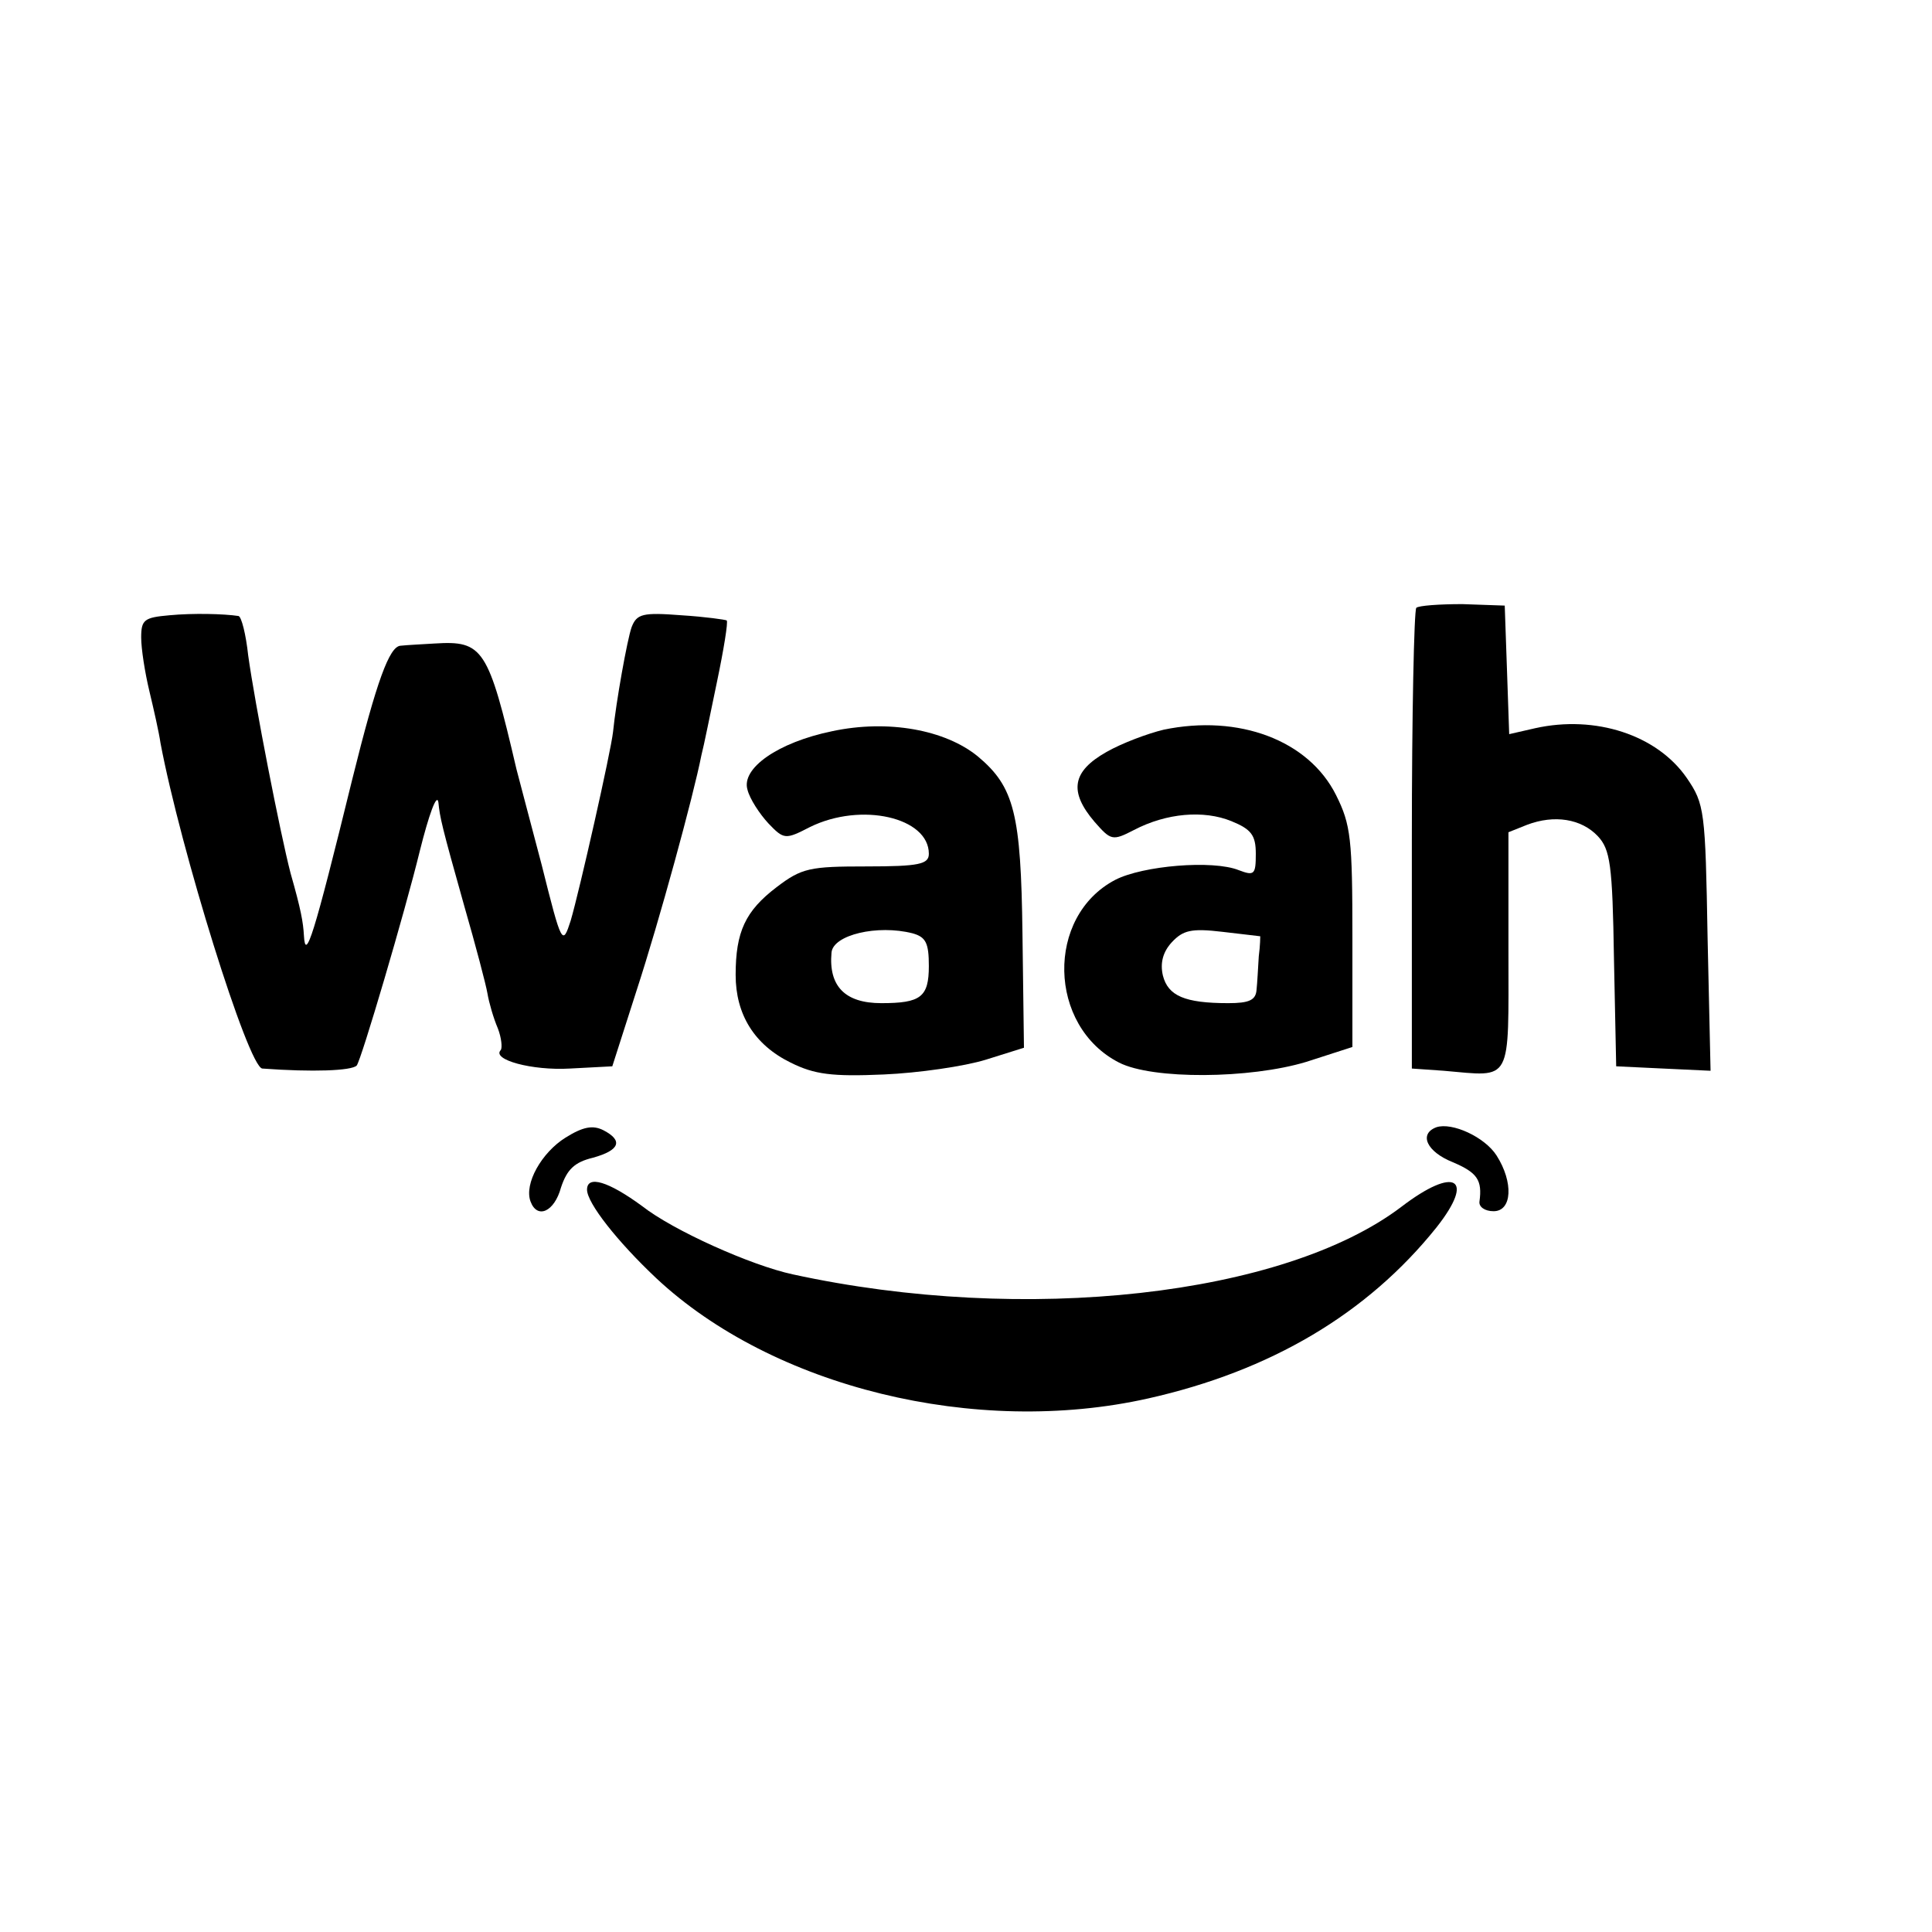
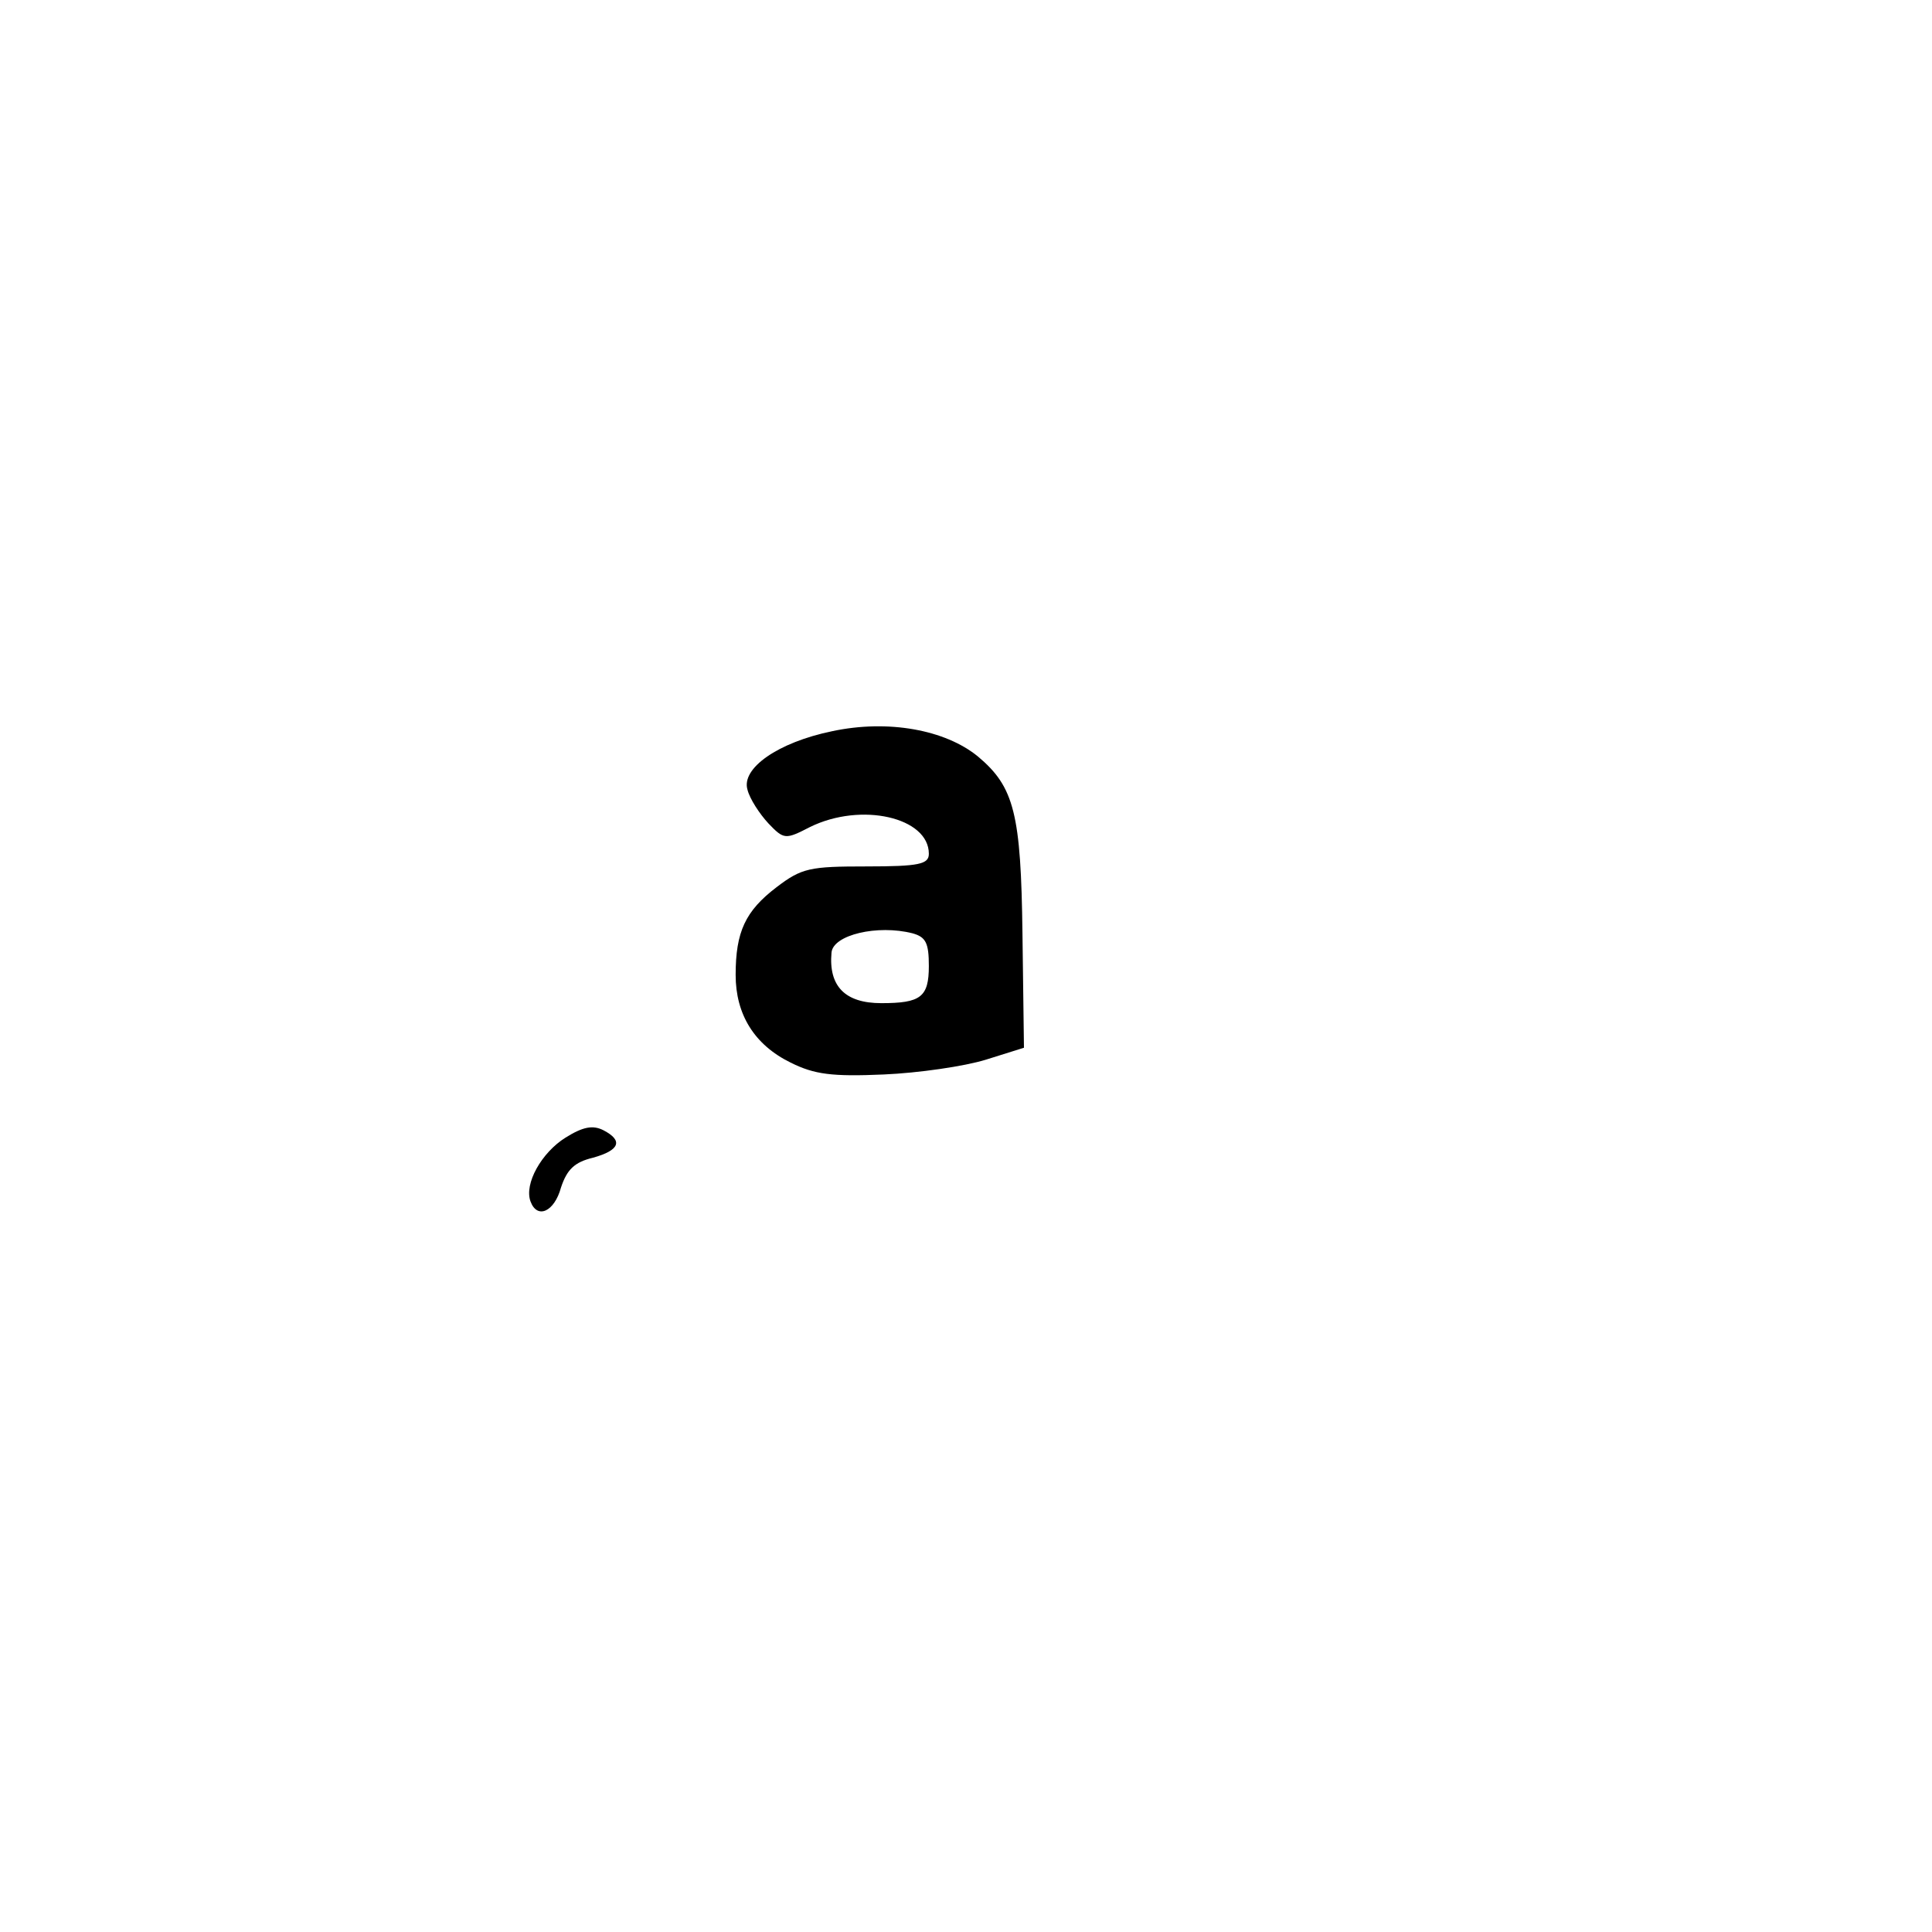
<svg xmlns="http://www.w3.org/2000/svg" version="1.0" width="260pt" height="260pt" viewBox="0 0 260 260" preserveAspectRatio="xMidYMid meet">
  <g transform="translate(0,260) scale(0.1,-0.1)" fill="#000000" stroke="none">
-     <path d="M1906 1782 c-3 -3 -6 -144 -6 -313 l0 -307 43 -3 c93 -8 87 -19 87 162 l0 159 25 10 c37 14 73 8 95 -15 17 -18 20 -38 22 -165 l3 -145 63 -3 64 -3 -4 179 c-3 171 -4 180 -28 215 -40 58 -123 85 -204 67 l-35 -8 -3 87 -3 86 -57 2 c-31 0 -59 -2 -62 -5z" />
-     <path d="M228 1772 c-34 -3 -38 -6 -38 -30 0 -15 5 -47 11 -72 6 -25 13 -56 15 -70 27 -143 118 -436 137 -438 68 -5 120 -3 127 4 6 7 65 207 85 289 12 48 23 79 25 65 2 -20 4 -30 35 -140 15 -52 29 -105 31 -117 2 -12 8 -33 14 -47 5 -13 6 -26 4 -29 -13 -13 42 -28 93 -25 l57 3 33 103 c30 92 76 260 87 316 3 11 12 56 21 99 9 43 15 80 13 82 -1 1 -29 5 -61 7 -52 4 -60 2 -67 -16 -6 -17 -21 -101 -25 -141 -3 -27 -45 -213 -57 -254 -11 -34 -12 -33 -39 75 -16 60 -31 118 -34 129 -38 163 -45 173 -110 169 -16 -1 -37 -2 -46 -3 -15 -1 -32 -47 -65 -180 -52 -212 -63 -246 -65 -210 -1 18 -4 35 -18 84 -14 54 -48 228 -57 293 -3 28 -9 52 -13 53 -20 3 -61 4 -93 1z" />
    <path d="M1120 1616 c-73 -15 -123 -50 -114 -79 3 -12 16 -32 28 -45 21 -22 23 -22 56 -5 69 34 160 13 160 -36 0 -14 -13 -17 -84 -17 -76 0 -87 -2 -121 -28 -42 -32 -55 -60 -55 -118 0 -53 25 -94 74 -118 32 -16 56 -19 125 -16 47 2 109 11 138 20 l51 16 -2 153 c-2 162 -11 198 -60 239 -44 36 -121 50 -196 34z m108 -272 c18 -5 22 -13 22 -44 0 -42 -11 -50 -64 -50 -49 0 -71 23 -67 68 2 24 62 38 109 26z" />
-     <path d="M1566 1618 c-21 -5 -56 -18 -77 -30 -46 -26 -51 -53 -16 -94 22 -25 24 -26 53 -11 44 23 94 27 131 12 27 -11 33 -19 33 -44 0 -28 -2 -30 -23 -22 -35 14 -129 6 -166 -13 -94 -49 -91 -197 5 -246 45 -23 176 -22 252 1 l62 20 0 147 c0 133 -2 152 -22 192 -37 74 -131 109 -232 88z m130 -278 c0 0 0 -12 -2 -27 -1 -16 -2 -36 -3 -45 -1 -14 -10 -18 -38 -18 -59 0 -81 10 -88 37 -4 17 0 32 12 45 15 16 26 19 68 14 27 -3 50 -6 51 -6z" />
    <path d="M761 1069 c-32 -20 -56 -62 -47 -86 9 -24 32 -14 41 19 8 24 18 34 43 40 36 10 41 23 14 37 -14 7 -27 5 -51 -10z" />
-     <path d="M1933 1083 c-24 -9 -13 -33 22 -47 33 -14 40 -24 36 -53 -1 -7 7 -13 19 -13 25 0 27 39 4 75 -16 25 -60 45 -81 38z" />
-     <path d="M790 999 c0 -18 41 -70 93 -119 157 -147 430 -214 662 -162 165 37 295 114 388 230 53 67 25 83 -47 28 -158 -120 -507 -159 -819 -91 -56 12 -161 59 -203 92 -45 33 -74 42 -74 22z" />
  </g>
</svg>